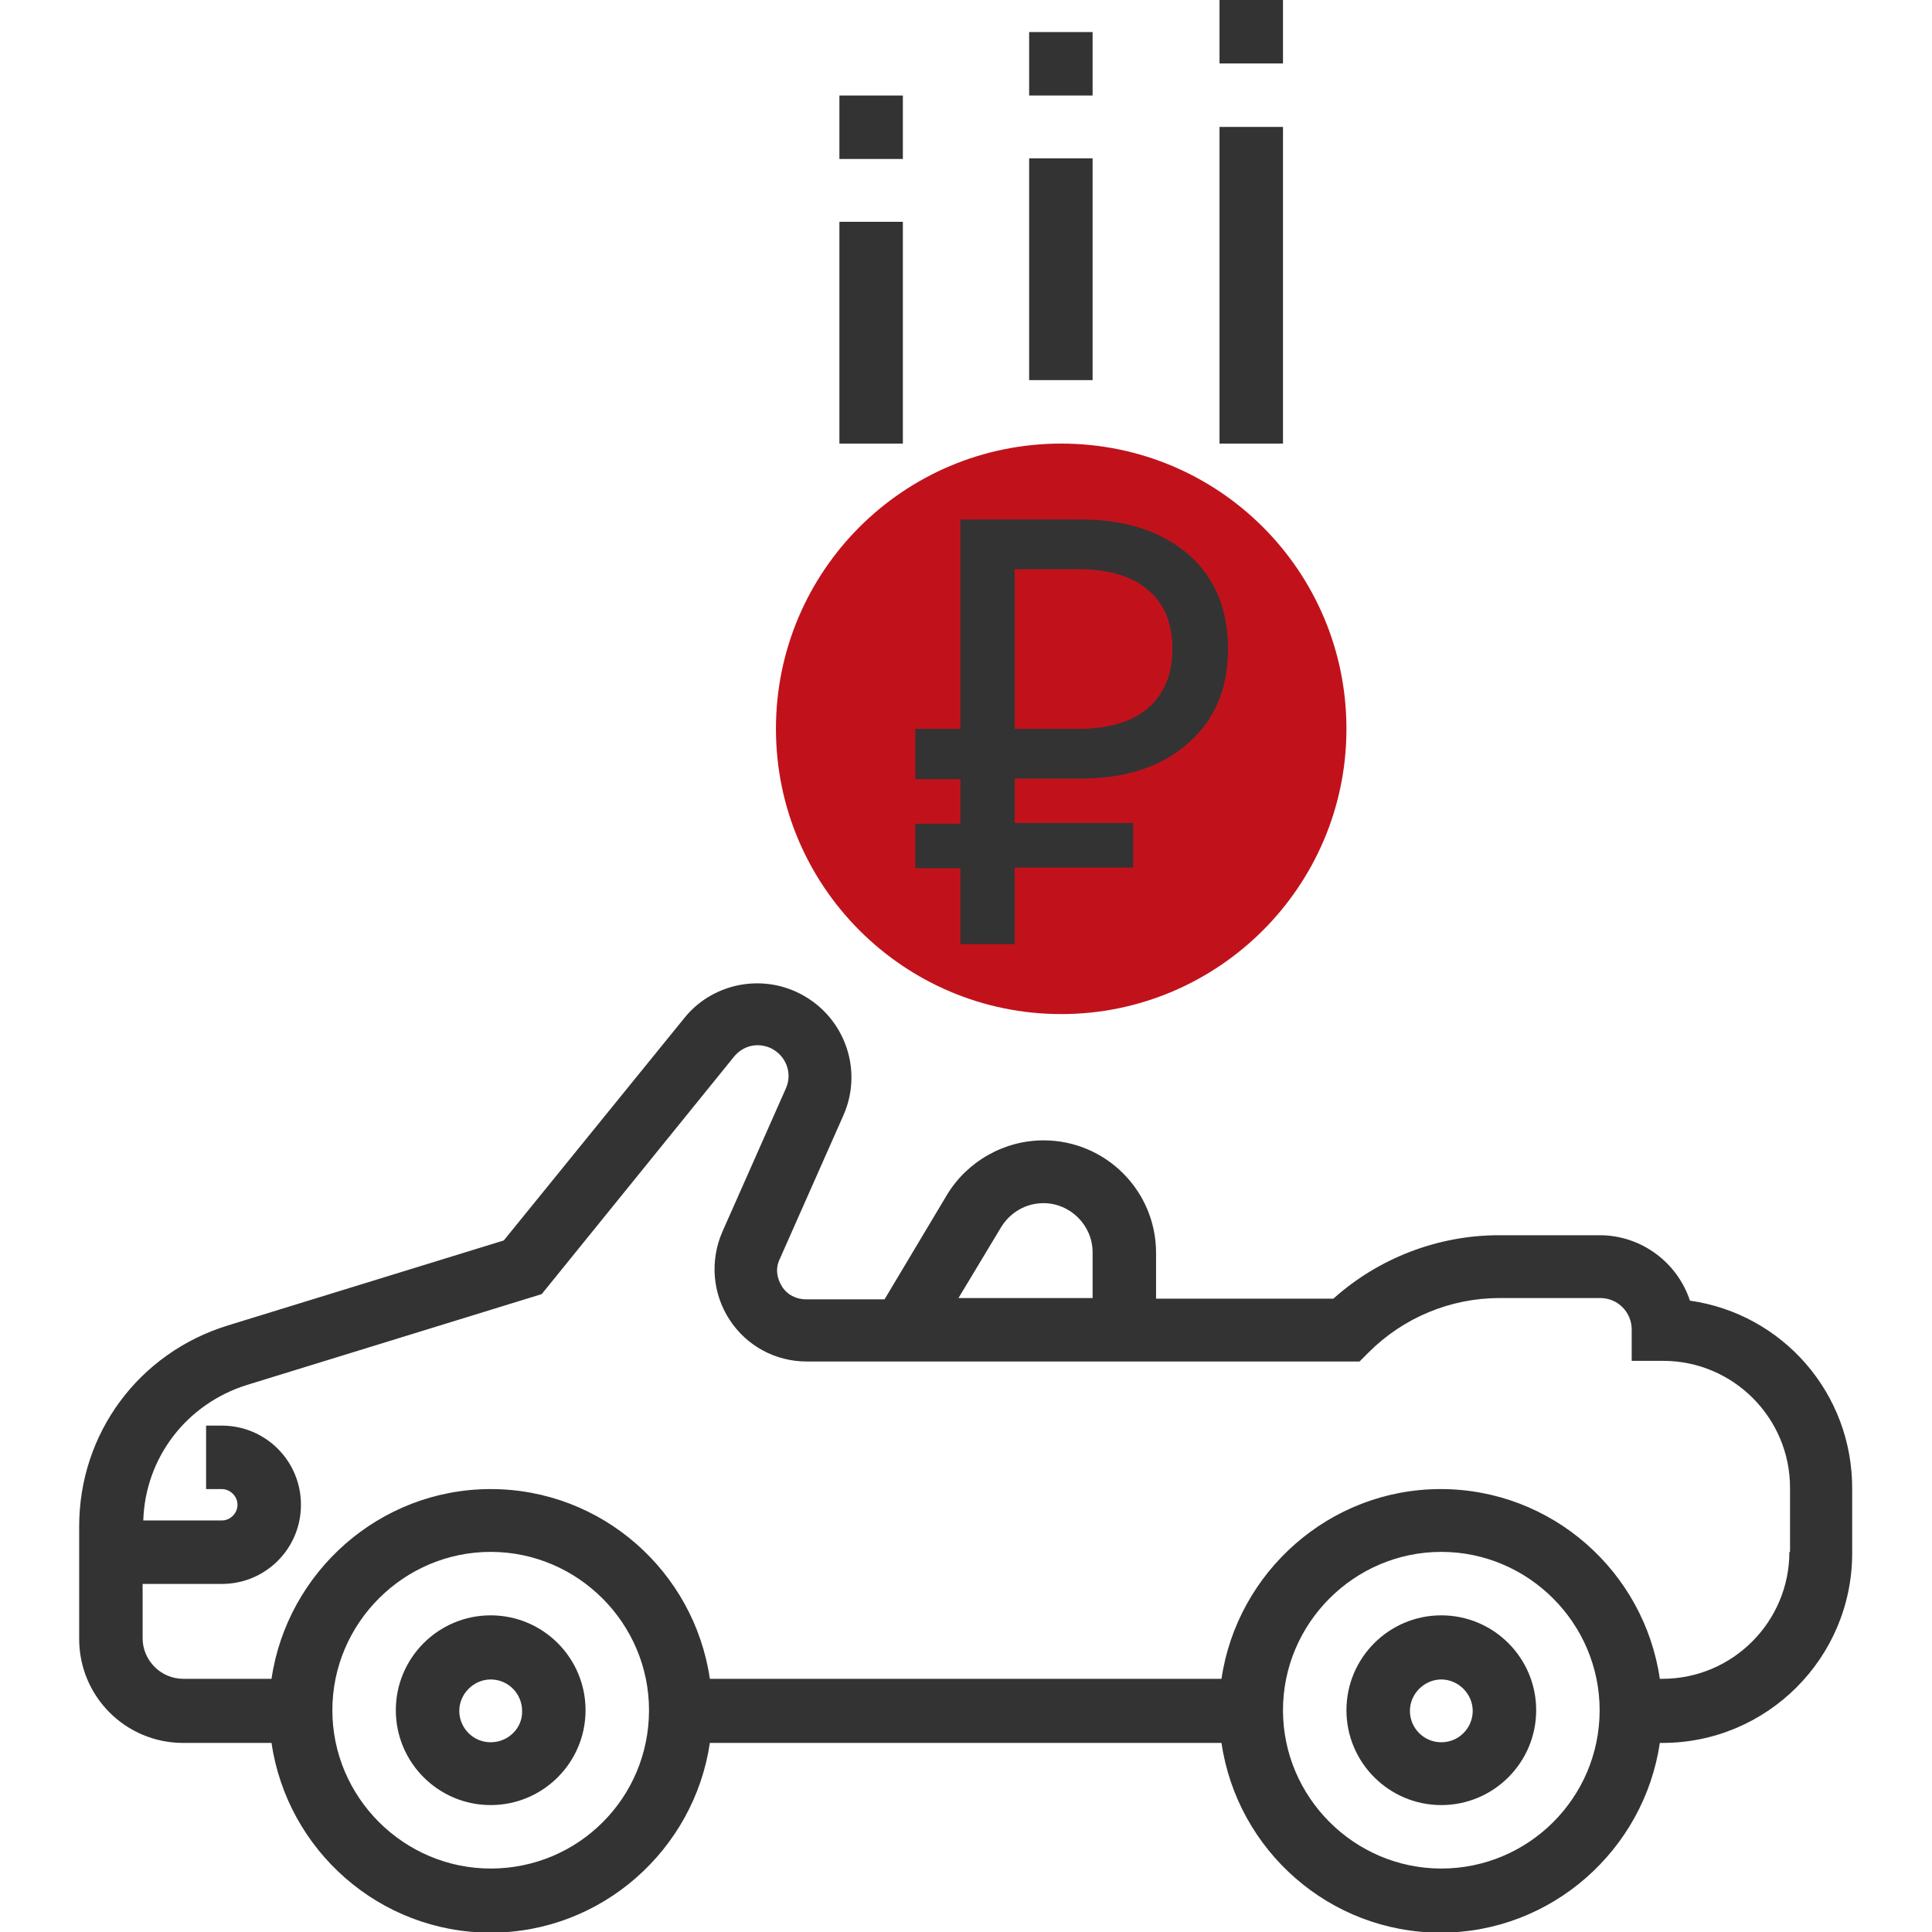
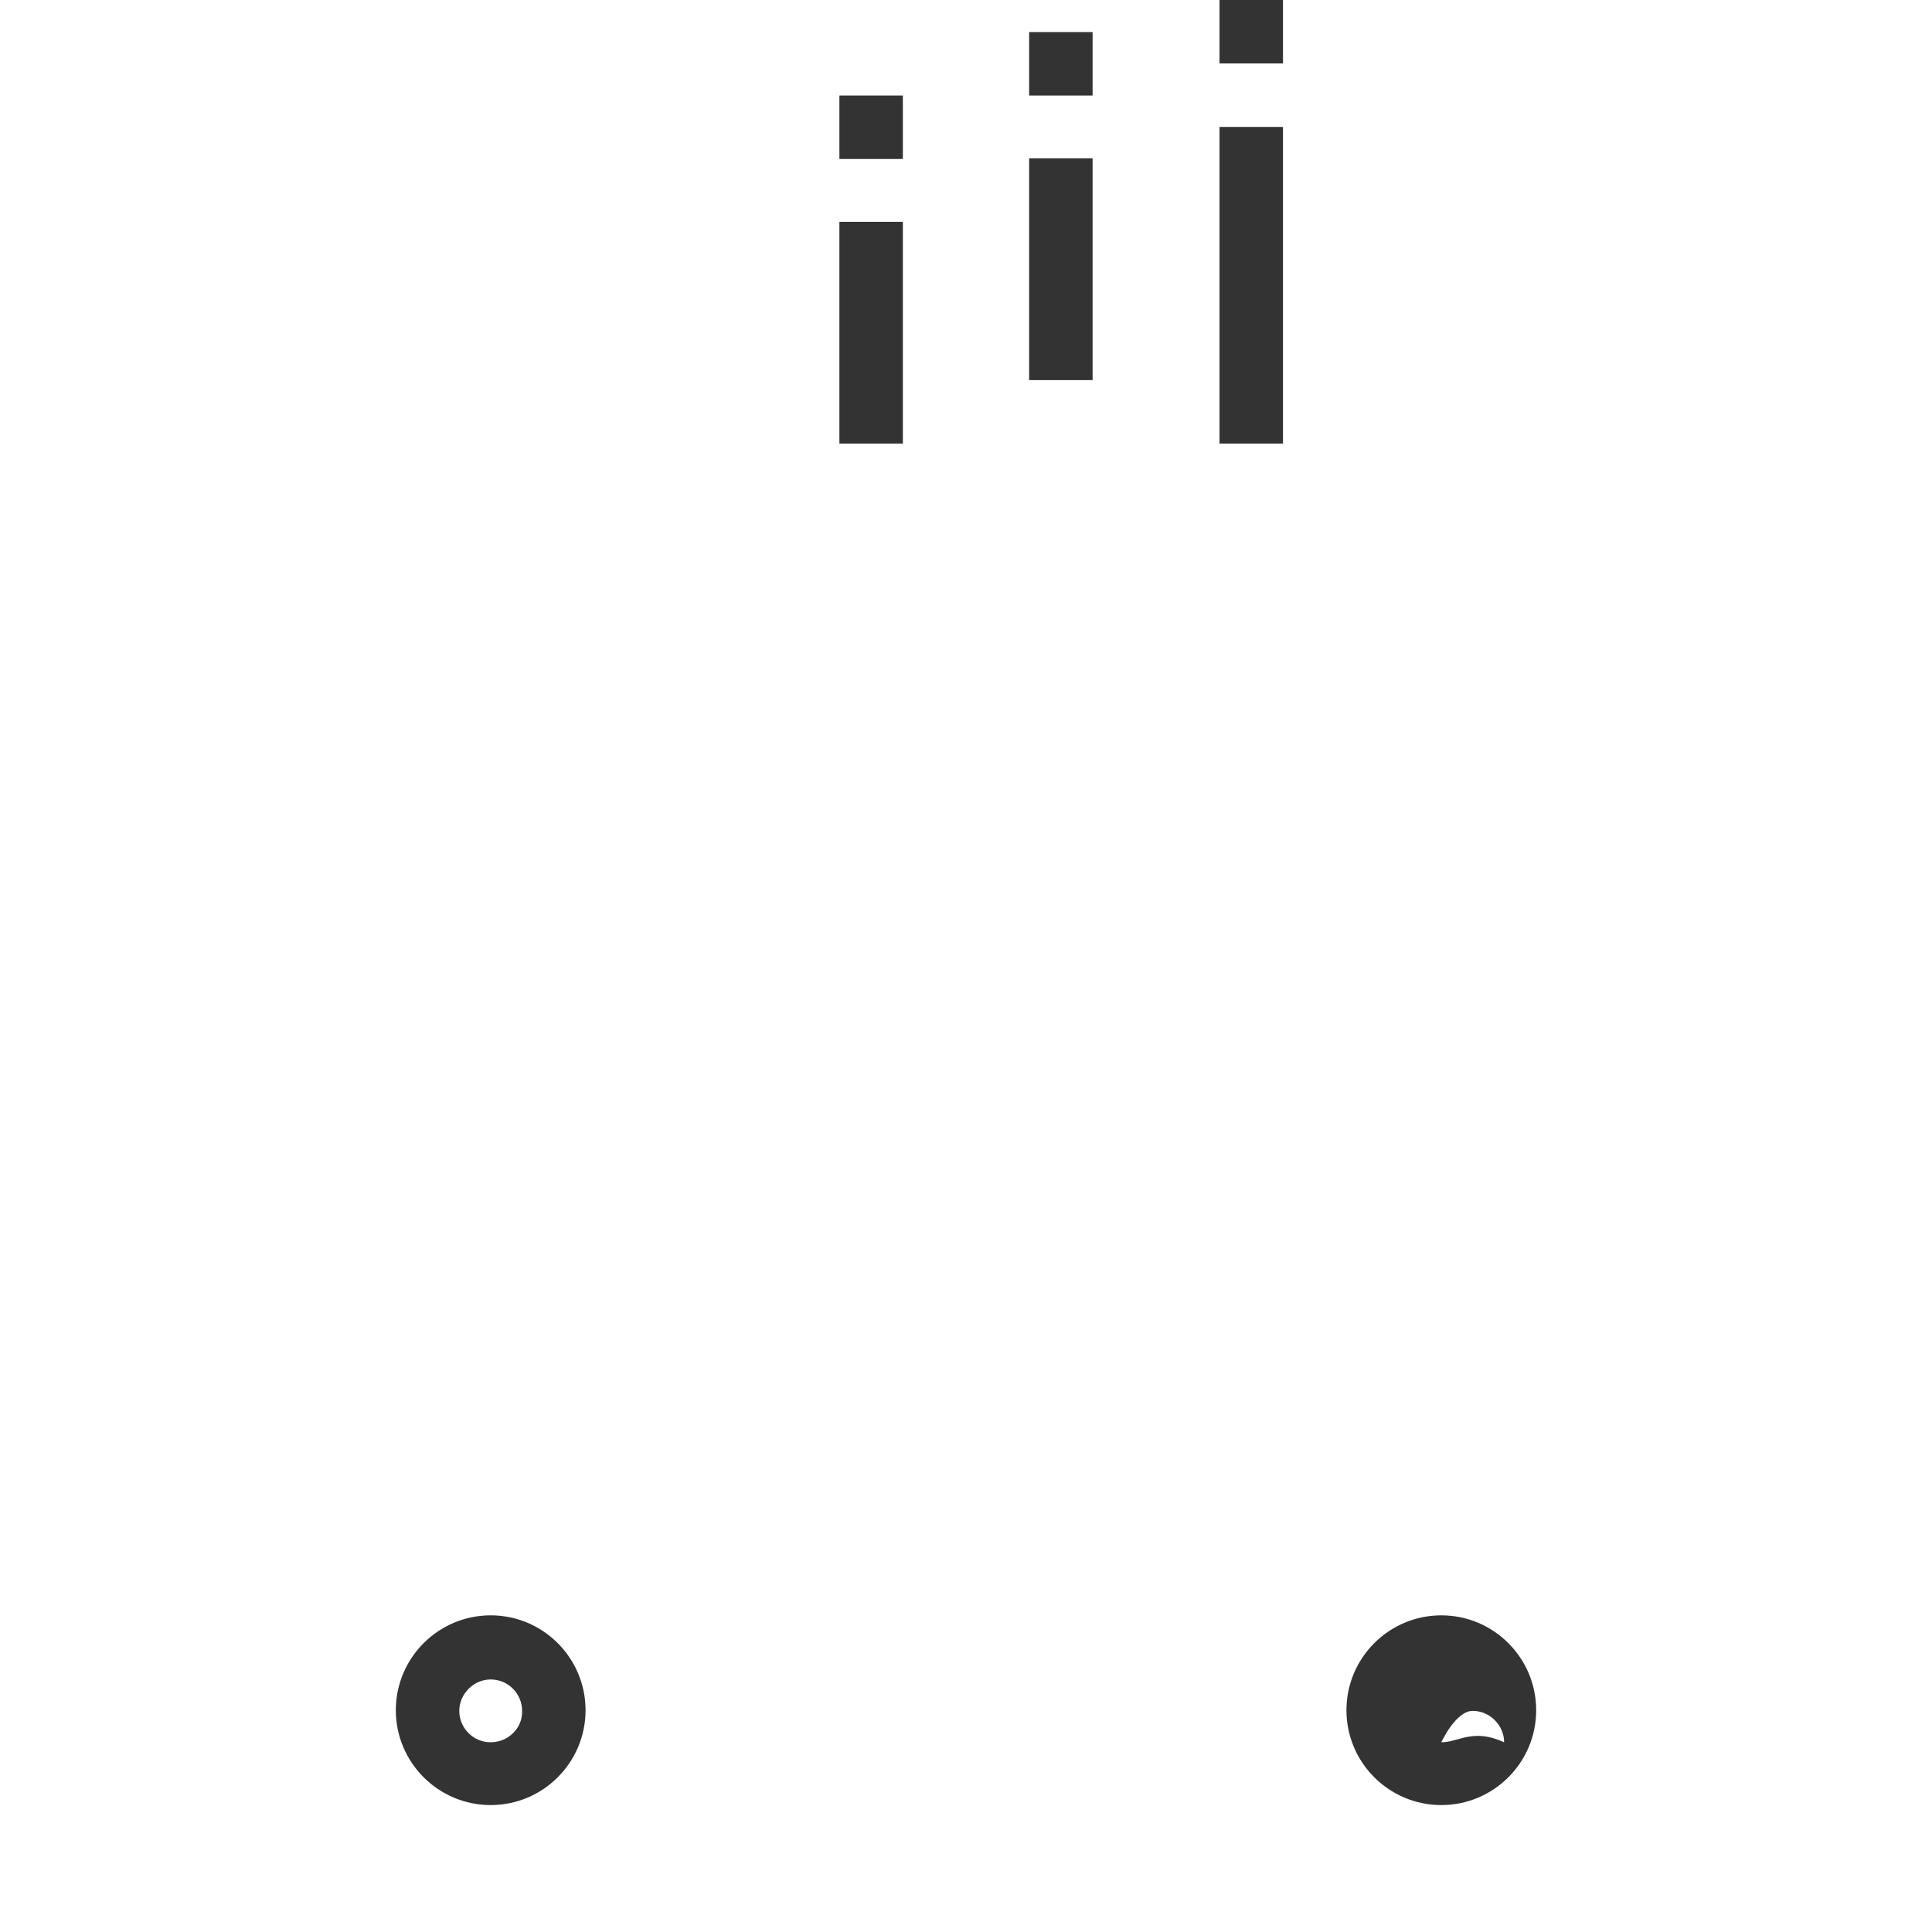
<svg xmlns="http://www.w3.org/2000/svg" version="1.1" id="Layer_1" x="0px" y="0px" viewBox="0 0 295.3 295.3" style="enable-background:new 0 0 295.3 295.3;" xml:space="preserve">
  <style type="text/css">
	.st0{fill:#C1121C;}
	.st1{fill:#333333;}
</style>
  <g>
    <g>
-       <path class="st0" d="M162.2,155c-24,0-43.6-19.5-43.6-43.6s19.5-43.6,43.6-43.6s43.6,19.5,43.6,43.6S186.2,155,162.2,155z" />
      <path class="st1" d="M75,246.9c-8,0-14.5,6.5-14.5,14.5c0,8,6.5,14.5,14.5,14.5c8,0,14.5-6.5,14.5-14.5S83,246.9,75,246.9z     M75,266.3c-2.7,0-4.8-2.2-4.8-4.8s2.2-4.8,4.8-4.8c2.7,0,4.8,2.2,4.8,4.8C79.9,264.1,77.7,266.3,75,266.3z" />
-       <path class="st1" d="M220.3,246.9c-8,0-14.5,6.5-14.5,14.5c0,8,6.5,14.5,14.5,14.5c8,0,14.5-6.5,14.5-14.5    S228.3,246.9,220.3,246.9z M220.3,266.3c-2.7,0-4.8-2.2-4.8-4.8s2.2-4.8,4.8-4.8s4.8,2.2,4.8,4.8    C225.1,264.1,223,266.3,220.3,266.3z" />
-       <path class="st1" d="M258.3,198.8c-1.9-5.8-7.4-10-13.8-10h-15.4c-9.3,0-18.4,3.5-25.3,9.7h-27.1v-7c0-9.5-7.7-17.2-17.2-17.2    c-6,0-11.7,3.2-14.8,8.4l-9.5,15.9h-12c-1.5,0-2.9-0.7-3.7-2c-0.8-1.3-1-2.8-0.3-4.2l9.7-21.9c3.2-7.2,0-15.6-7.2-18.9    c-5.9-2.7-13-1.1-17.1,4l-27.6,34l-42.2,13c-13.6,4.2-22.7,16.5-22.7,30.7v17.2c0,8.8,7.1,15.9,15.9,15.9h13.5    c2.4,16.4,16.5,29,33.5,29s31.1-12.7,33.5-29h78.2c2.4,16.4,16.5,29,33.5,29s31.1-12.7,33.5-29h0.4c16,0,29-13,29-29v-9.7    C283.2,212.9,272.4,200.8,258.3,198.8z M153,187.6c1.4-2.3,3.8-3.7,6.5-3.7c4.1,0,7.5,3.4,7.5,7.5v7h-20.5L153,187.6z M75,285.6    c-13.3,0-24.2-10.9-24.2-24.2c0-13.3,10.9-24.2,24.2-24.2s24.2,10.9,24.2,24.2C99.2,274.8,88.4,285.6,75,285.6z M220.3,285.6    c-13.3,0-24.2-10.9-24.2-24.2c0-13.3,10.9-24.2,24.2-24.2s24.2,10.9,24.2,24.2C244.5,274.8,233.6,285.6,220.3,285.6z M273.5,237.2    c0,10.7-8.7,19.4-19.4,19.4h-0.4c-2.4-16.4-16.5-29-33.5-29s-31.1,12.7-33.5,29h-78.2c-2.4-16.4-16.5-29-33.5-29    s-31.1,12.7-33.5,29H28c-3.4,0-6.2-2.8-6.2-6.2v-8.3h12.1c6.7,0,12.1-5.4,12.1-12.1s-5.4-12.1-12.1-12.1h-2.4v9.7h2.4    c1.3,0,2.4,1.1,2.4,2.4s-1.1,2.4-2.4,2.4h-12c0.3-9.6,6.6-17.8,15.8-20.7l45.1-13.9l29.4-36.3c1.4-1.7,3.6-2.2,5.6-1.3    c2.3,1.1,3.4,3.8,2.3,6.2l-9.7,21.9c-1.9,4.4-1.5,9.4,1.1,13.4s7,6.4,11.8,6.4h84.5l1.4-1.4c5.3-5.3,12.5-8.3,20-8.3h15.4    c2.7,0,4.8,2.2,4.8,4.8v4.8h4.8c10.7,0,19.4,8.7,19.4,19.4V237.2z" />
+       <path class="st1" d="M220.3,246.9c-8,0-14.5,6.5-14.5,14.5c0,8,6.5,14.5,14.5,14.5c8,0,14.5-6.5,14.5-14.5    S228.3,246.9,220.3,246.9z M220.3,266.3s2.2-4.8,4.8-4.8s4.8,2.2,4.8,4.8    C225.1,264.1,223,266.3,220.3,266.3z" />
      <rect x="157.3" y="24.2" class="st1" width="9.7" height="33.9" />
      <rect x="157.3" y="4.9" class="st1" width="9.7" height="9.7" />
      <rect x="186.4" y="19.4" class="st1" width="9.7" height="48.4" />
      <rect x="186.4" class="st1" width="9.7" height="9.7" />
      <rect x="128.3" y="33.9" class="st1" width="9.7" height="33.9" />
      <rect x="128.3" y="14.6" class="st1" width="9.7" height="9.7" />
      <g>
-         <path class="st1" d="M146.8,144.4v-11.7h-6.9v-6.8h6.9v-6.8h-6.9v-7.7h6.9v-32h18.4c6.8,0,12.3,1.8,16.4,5.3     c4.1,3.6,6.1,8.4,6.1,14.5c0,6-2,10.8-6.1,14.4c-4.1,3.6-9.5,5.4-16.4,5.4h-10.1v6.8h18.1v6.8h-18.1v11.7H146.8z M155.1,111.4     h9.8c4.6,0,8.2-1.1,10.6-3.2c2.4-2.1,3.7-5.1,3.7-9c0-3.9-1.2-6.9-3.7-9c-2.4-2.1-6-3.2-10.6-3.2h-9.8V111.4z" />
-       </g>
+         </g>
    </g>
  </g>
</svg>